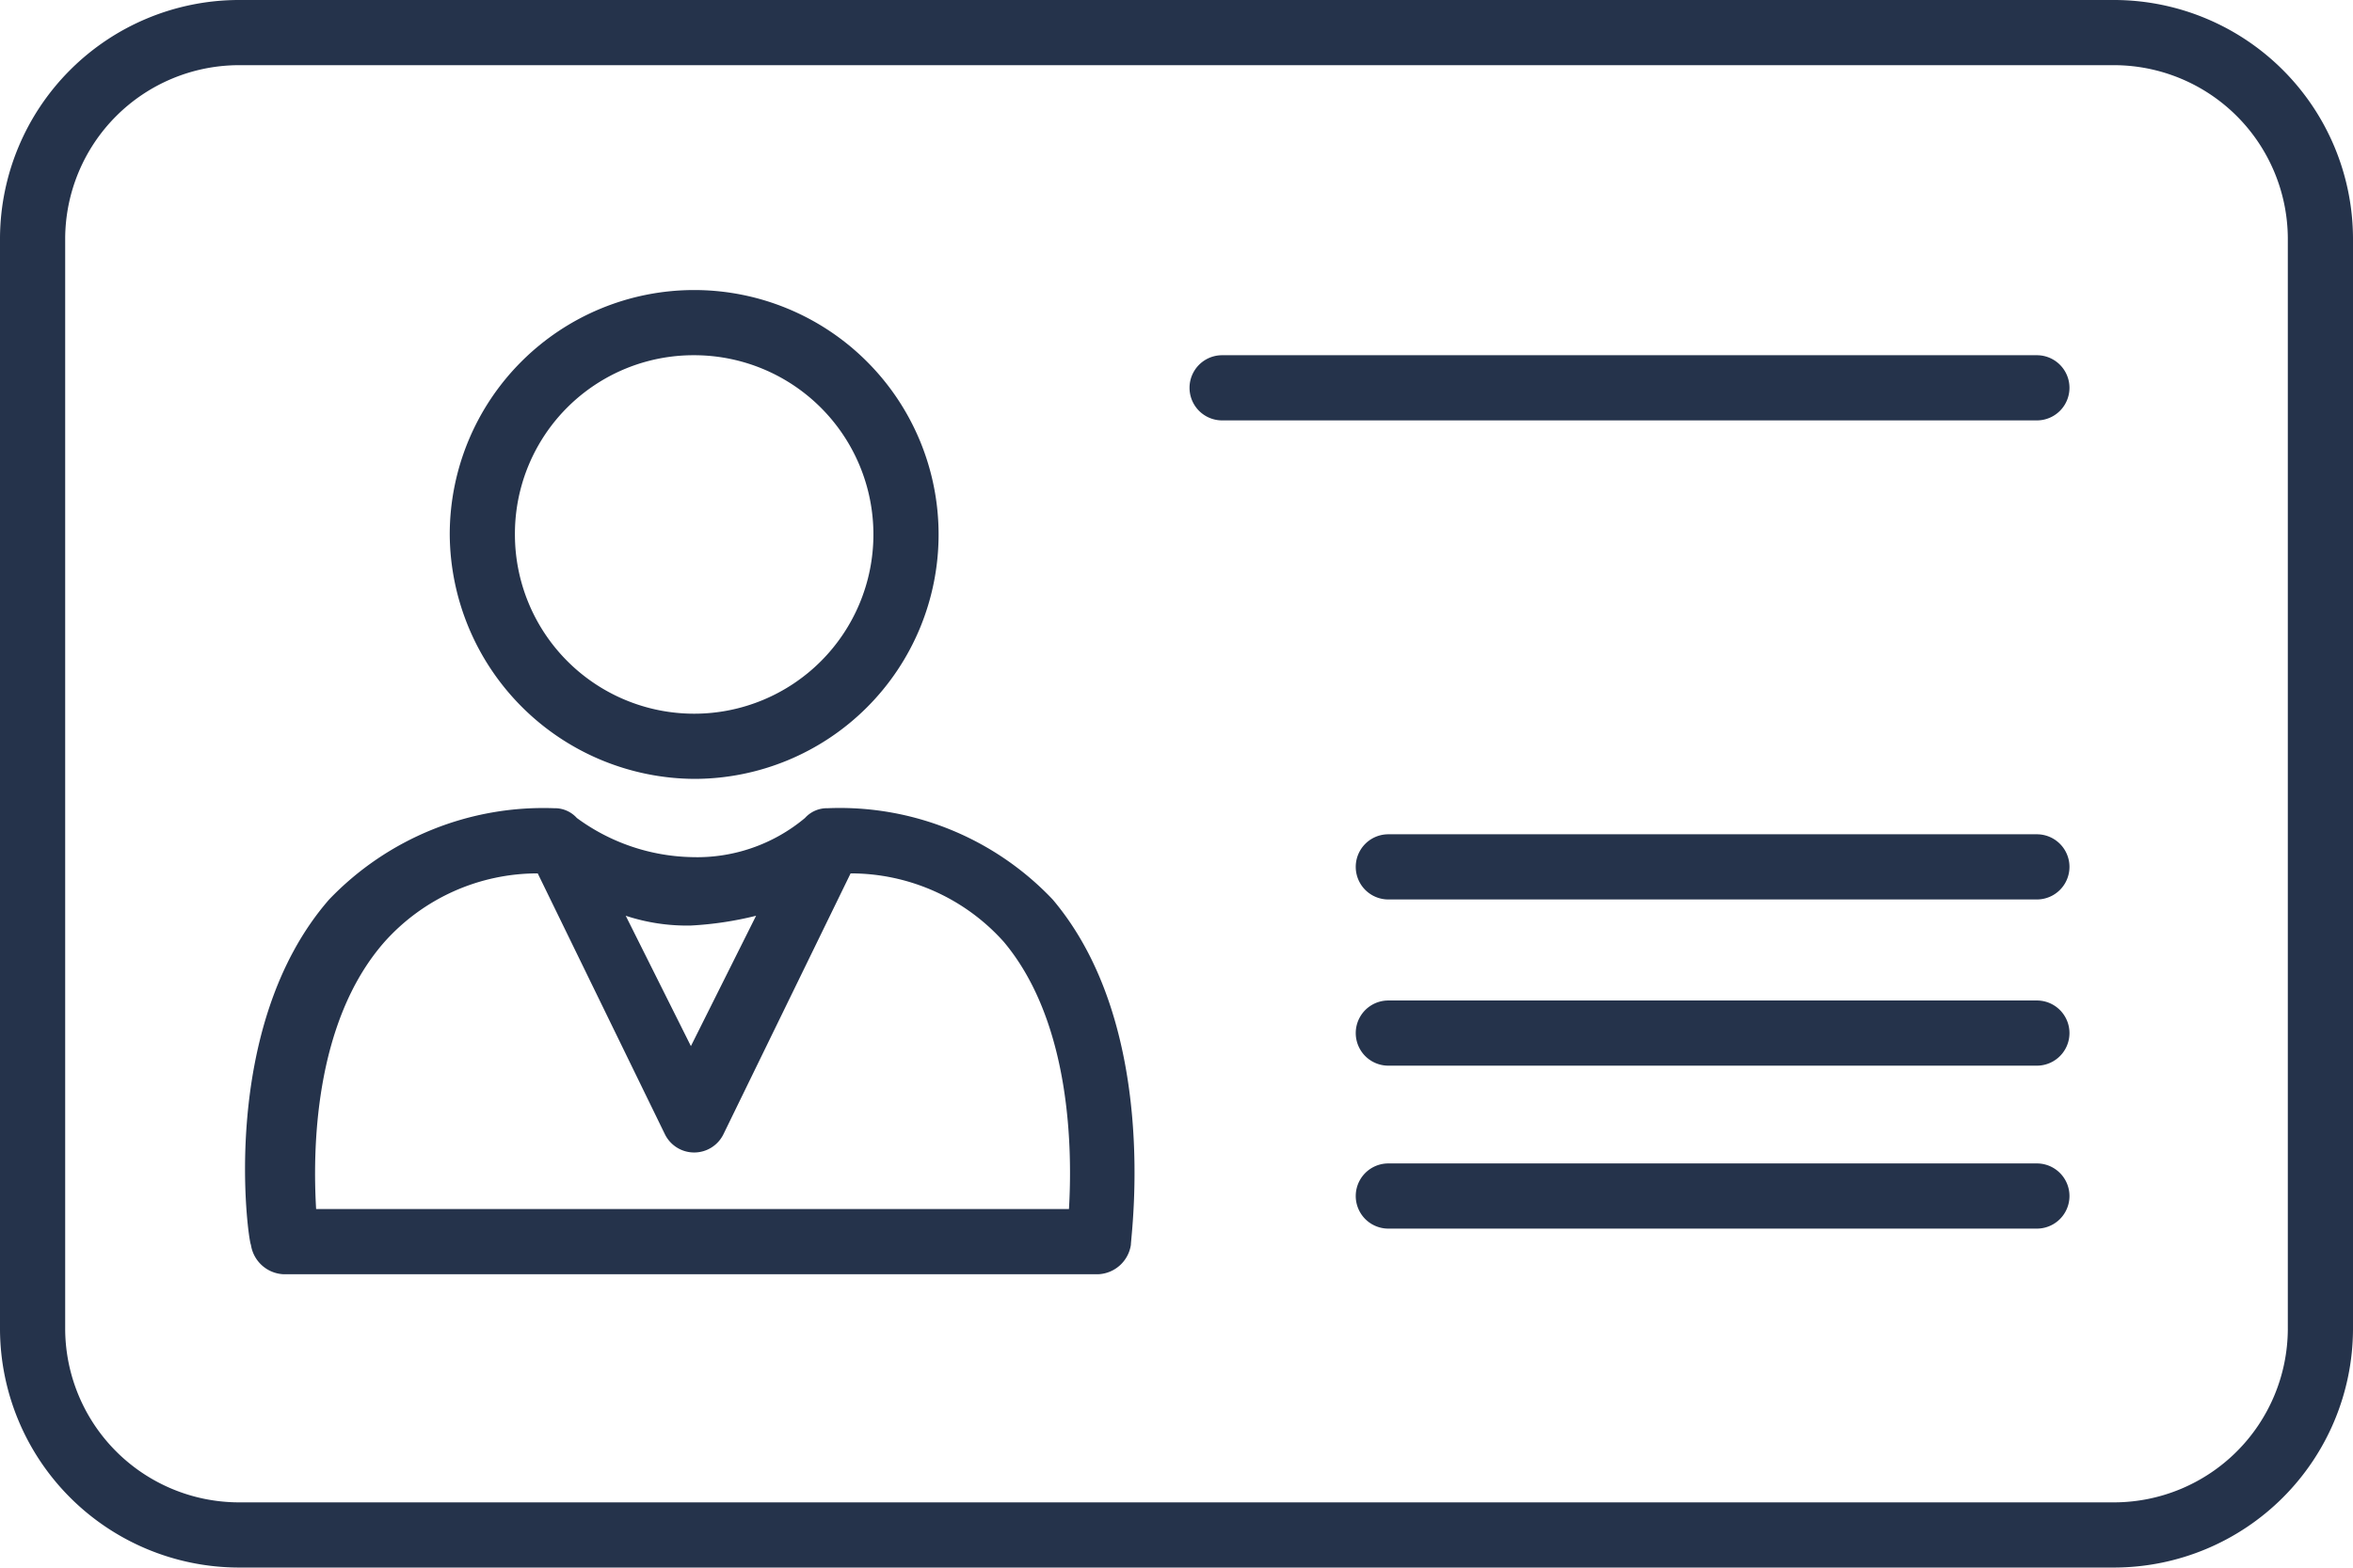
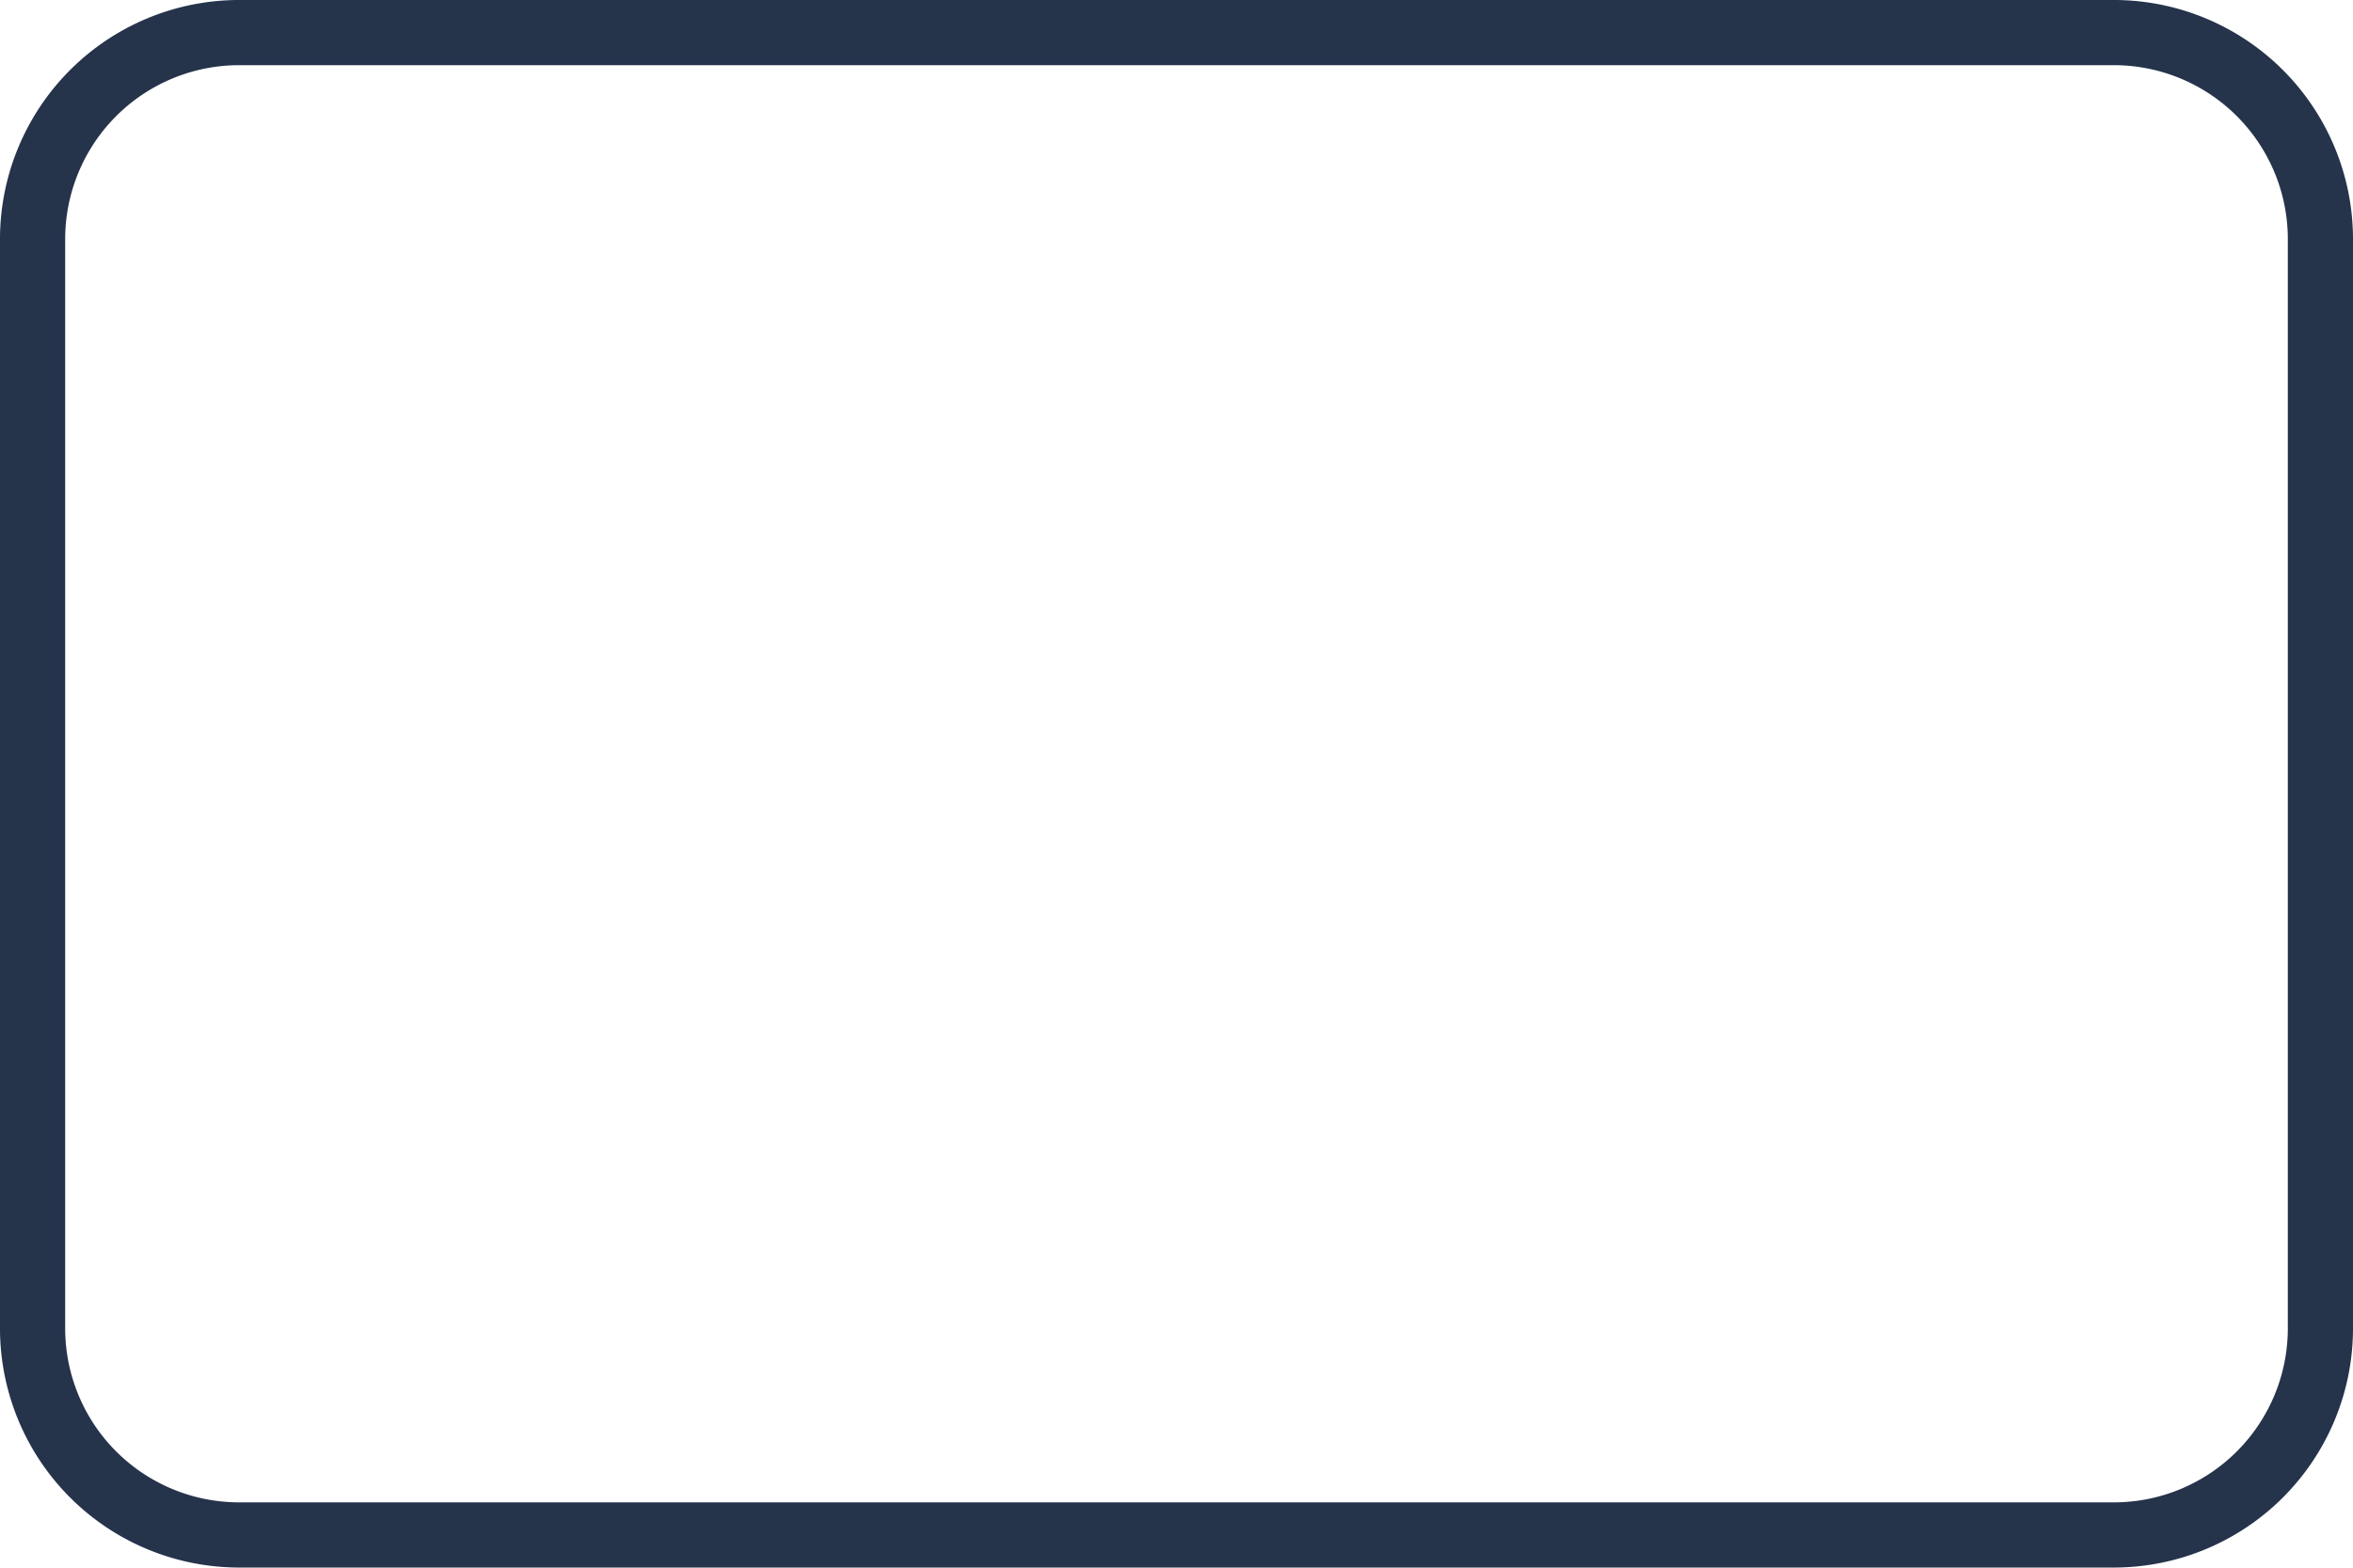
<svg xmlns="http://www.w3.org/2000/svg" viewBox="0 0 72.2 48.1">
  <defs>
    <style>.cls-1{fill:#25334b}</style>
  </defs>
  <g id="Layer_2" data-name="Layer 2">
    <g id="Camada_1" data-name="Camada 1">
      <path class="cls-1" d="M64.9 0H7.3A7.34 7.34 0 000 7.3v33.5a7.34 7.34 0 007.3 7.3h57.6a7.34 7.34 0 007.3-7.3V7.3A7.34 7.34 0 0064.9 0zm5.3 40.8a5.34 5.34 0 01-5.3 5.3H7.3A5.34 5.34 0 012 40.8V7.3A5.34 5.34 0 017.3 2h57.6a5.34 5.34 0 015.3 5.3z" />
-       <path class="cls-1" d="M62.5 25.6H42.6a1 1 0 000 2h19.9a1 1 0 000-2zm0-14.7h-25a1 1 0 000 2h25a1 1 0 000-2zm0 19.8H42.6a1 1 0 100 2h19.9a1 1 0 000-2zm0 5H42.6a1 1 0 000 2h19.9a1 1 0 000-2zM25.4 24.8a.91.91 0 00-.7.3 5.16 5.16 0 01-3.5 1.2 6.16 6.16 0 01-3.5-1.2.91.91 0 00-.7-.3 9.1 9.1 0 00-6.9 2.8C6.7 31.5 7.6 38 7.7 38.2a1.06 1.06 0 001 .9h25a1.06 1.06 0 001-.9c0-.3.9-6.7-2.4-10.6a9 9 0 00-6.9-2.8zm-2.2 3.3l-2 4-2-4a6 6 0 002 .3 10.58 10.58 0 002-.3zm9.6 9H9.7c-.1-1.7-.1-5.7 2.1-8.2a6.3 6.3 0 014.7-2.1l3.9 8a1 1 0 001.8 0l3.9-8a6.3 6.3 0 014.7 2.1c2.1 2.5 2.1 6.5 2 8.2zM21.3 23.9a7.5 7.5 0 10-7.5-7.5 7.55 7.55 0 007.5 7.5zm0-13a5.5 5.5 0 11-5.5 5.5 5.48 5.48 0 015.5-5.5z" />
    </g>
  </g>
</svg>